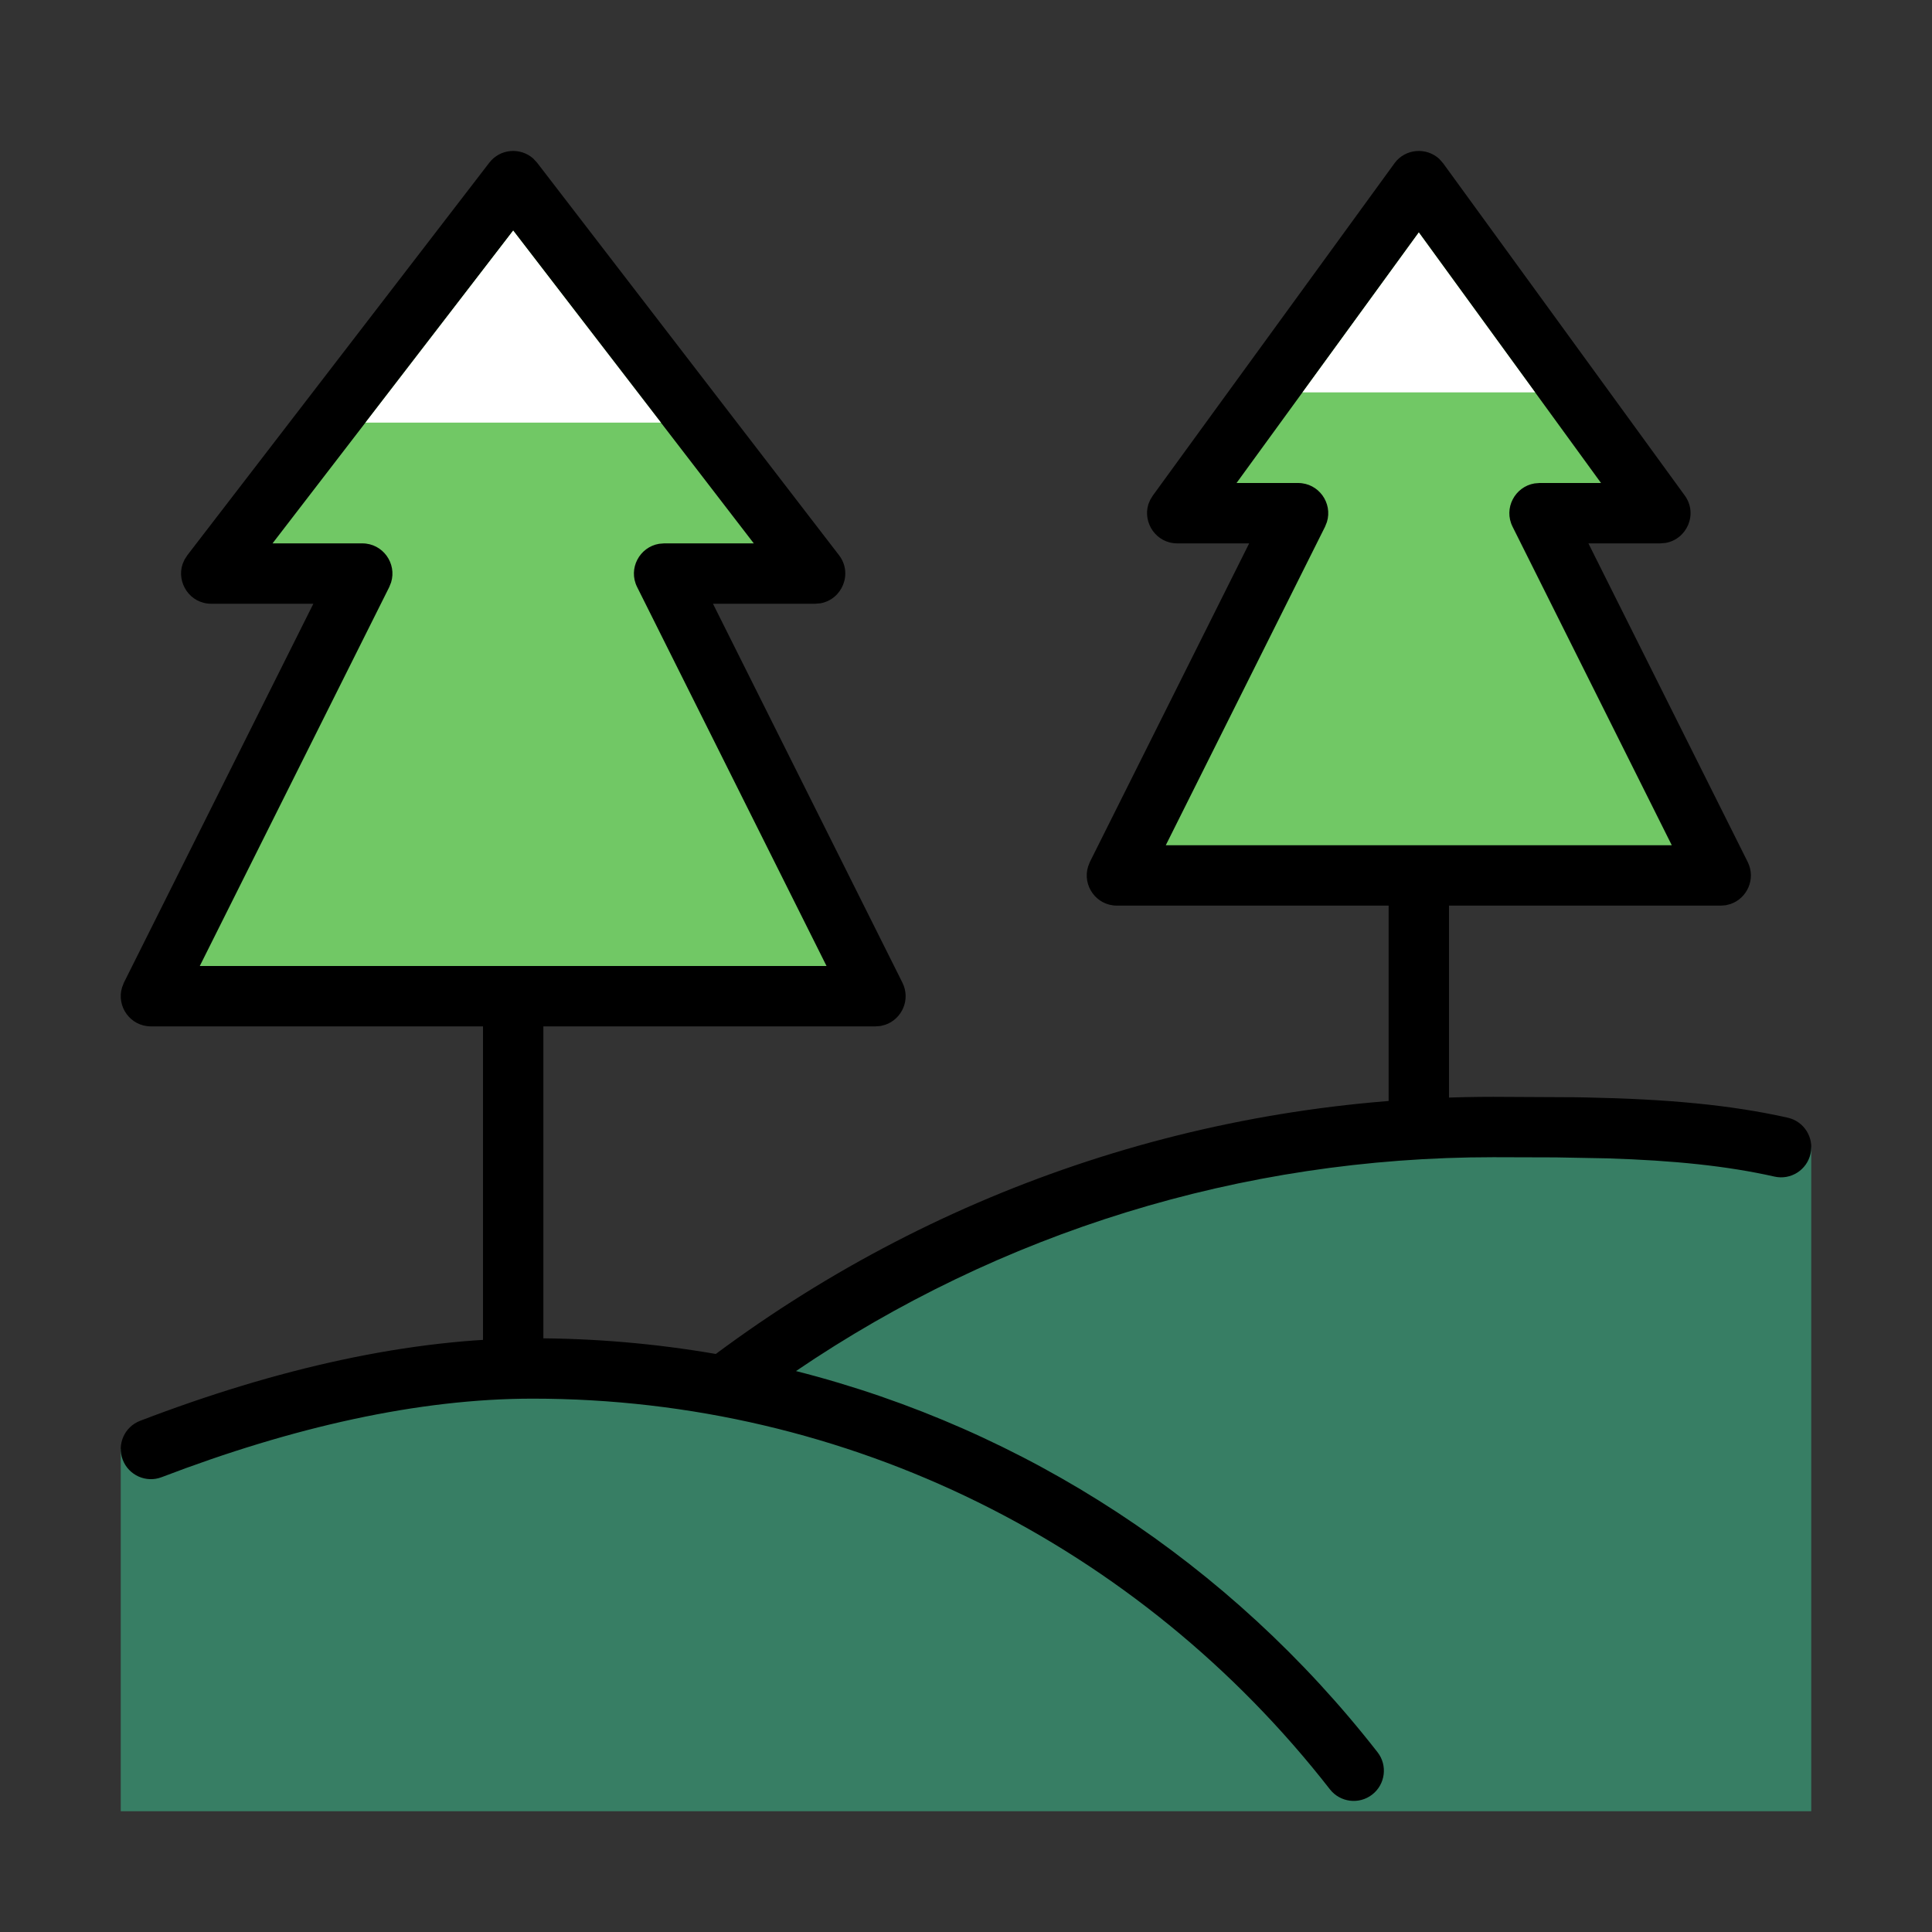
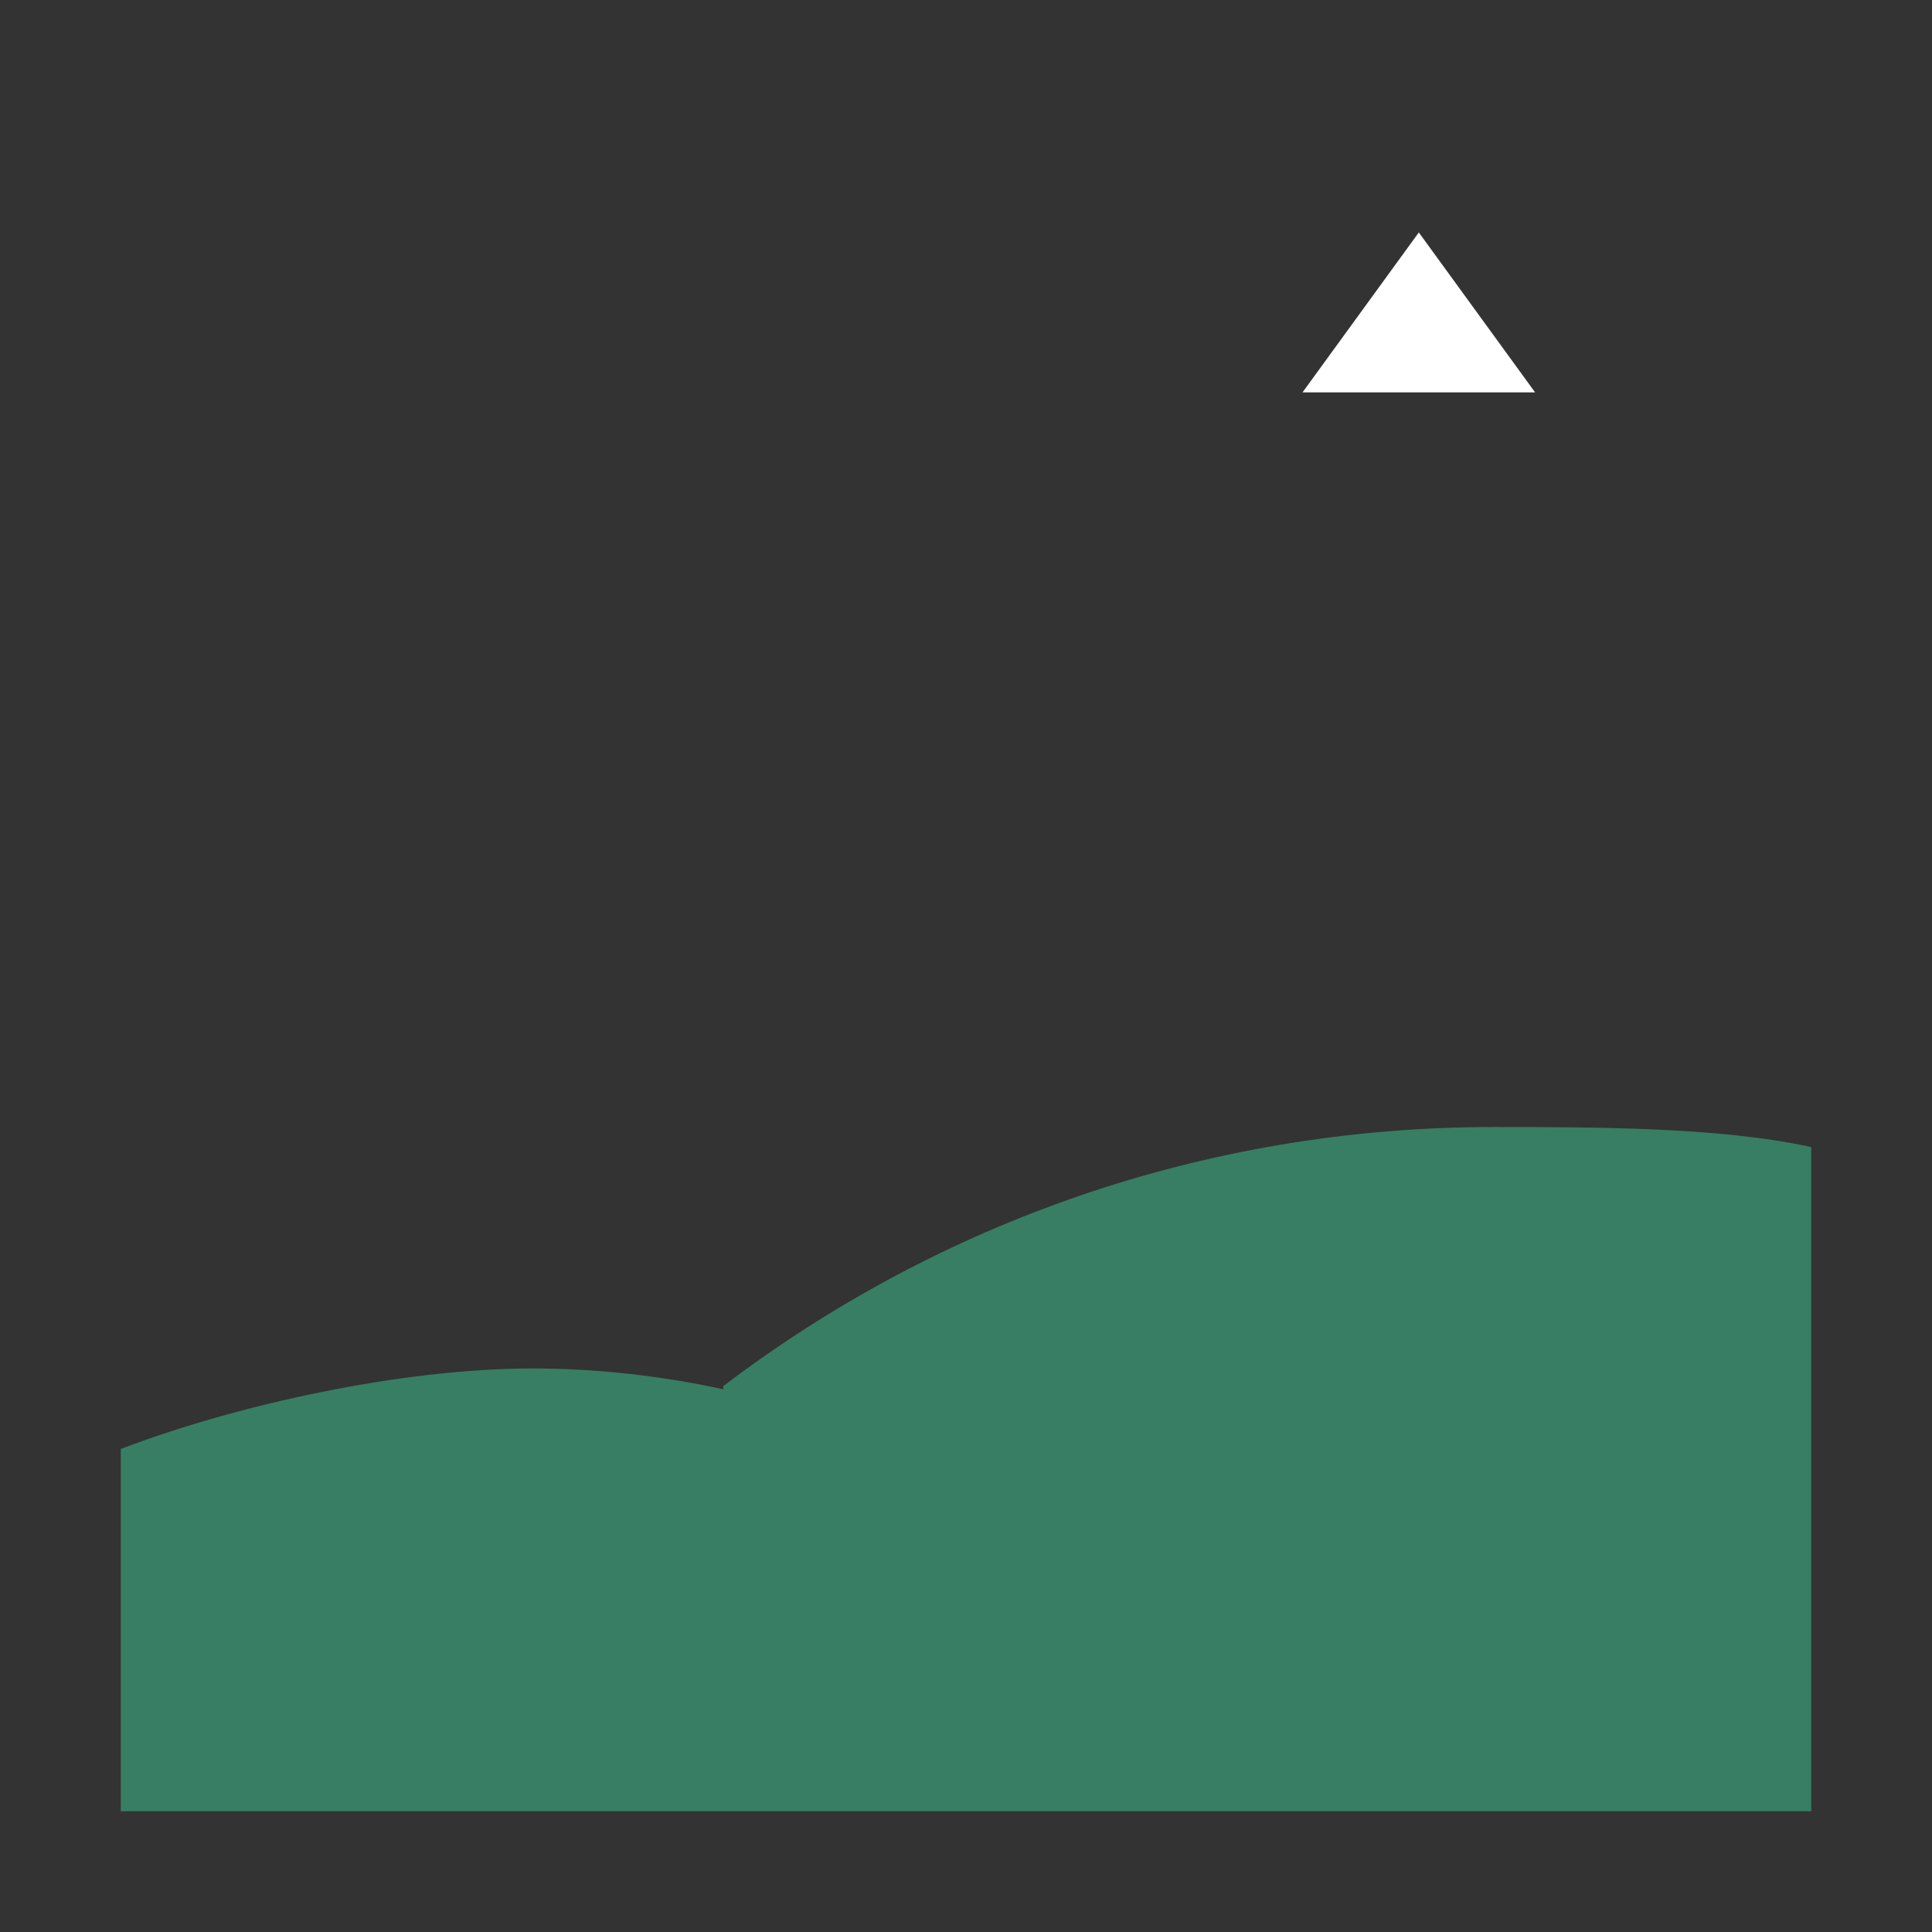
<svg xmlns="http://www.w3.org/2000/svg" width="32" height="32" viewBox="0 0 32 32">
  <rect x="0" y="0" width="32" height="32" fill="#333333" stroke="none" />
  <g fill="none" fill-rule="evenodd">
-     <path d="M0 0H32V32H0z" />
-     <path fill="#000" fill-rule="nonzero" d="M8.104 2.695c.18-.234.516-.257.727-.07l.065.07 5 6.5c.235.305.05.738-.31.798L13.5 10h-1.691l3.138 6.276c.14.282-.01.605-.286.698l-.078.02L14.5 17H9v5.667H8V17H2.5c-.343 0-.575-.333-.478-.646l.03-.078L5.19 10H3.5c-.356 0-.579-.35-.476-.657l.033-.075.047-.073 5-6.5zm14.992.01c.18-.246.529-.27.743-.073l.065.074 4 5.5c.224.307.036.728-.32.787L27.5 9h-1.191l2.638 5.276c.14.282-.01.605-.286.698l-.078.02L28.5 15H24v3.667h-1V15h-4.5c-.343 0-.575-.333-.478-.646l.03-.078L20.69 9H19.5c-.35 0-.574-.34-.48-.646l.031-.075.045-.073 4-5.5z" />
-     <path fill="#71C865" fill-rule="nonzero" d="M8.5 3.819L12.485 9H11l-.083.007c-.323.053-.518.41-.364.717L13.69 16H3.309l3.138-6.276.031-.078C6.575 9.333 6.343 9 6 9H4.514L8.5 3.819zM23.5 3.85L26.518 8H25.5l-.083.007c-.323.053-.518.41-.364.717L27.69 14h-8.381l2.638-5.276.031-.078C22.075 8.333 21.843 8 21.5 8h-1.019L23.5 3.85z" />
-     <path fill="#FFF" d="M8.5 3.819L10.947 7 6.053 7z" />
    <path fill="#FFF" fill-rule="nonzero" d="M23.5 3.85L25.426 6.499 21.574 6.499z" />
    <path fill="#377E64" d="M2 30v-6c1.915-.733 4.65-1.334 6.823-1.334 1.06 0 2.118.121 3.158.344v-.053c3.544-2.692 7.962-4.29 12.754-4.29 1.594 0 3.773-.002 5.265.333v11H2z" />
-     <path fill="#000" fill-rule="nonzero" d="M24.735 18.167l1.37.007.162.003c1.347.027 2.39.122 3.342.335.27.06.44.328.379.597-.06.27-.328.44-.597.379-.788-.177-1.662-.267-2.767-.302l-.853-.016-1.036-.003c-4.183 0-8.175 1.25-11.551 3.542 3.804.966 7.187 3.178 9.632 6.313.17.217.13.532-.087.701-.218.17-.532.131-.702-.087-3.16-4.053-7.981-6.47-13.204-6.47-1.893 0-3.98.472-6.144 1.3-.258.1-.547-.03-.646-.287-.099-.258.03-.547.288-.646 2.27-.87 4.471-1.367 6.502-1.367 1.029 0 2.043.089 3.034.26l-.178.133c3.73-2.833 8.275-4.392 13.056-4.392z" />
  </g>
</svg>